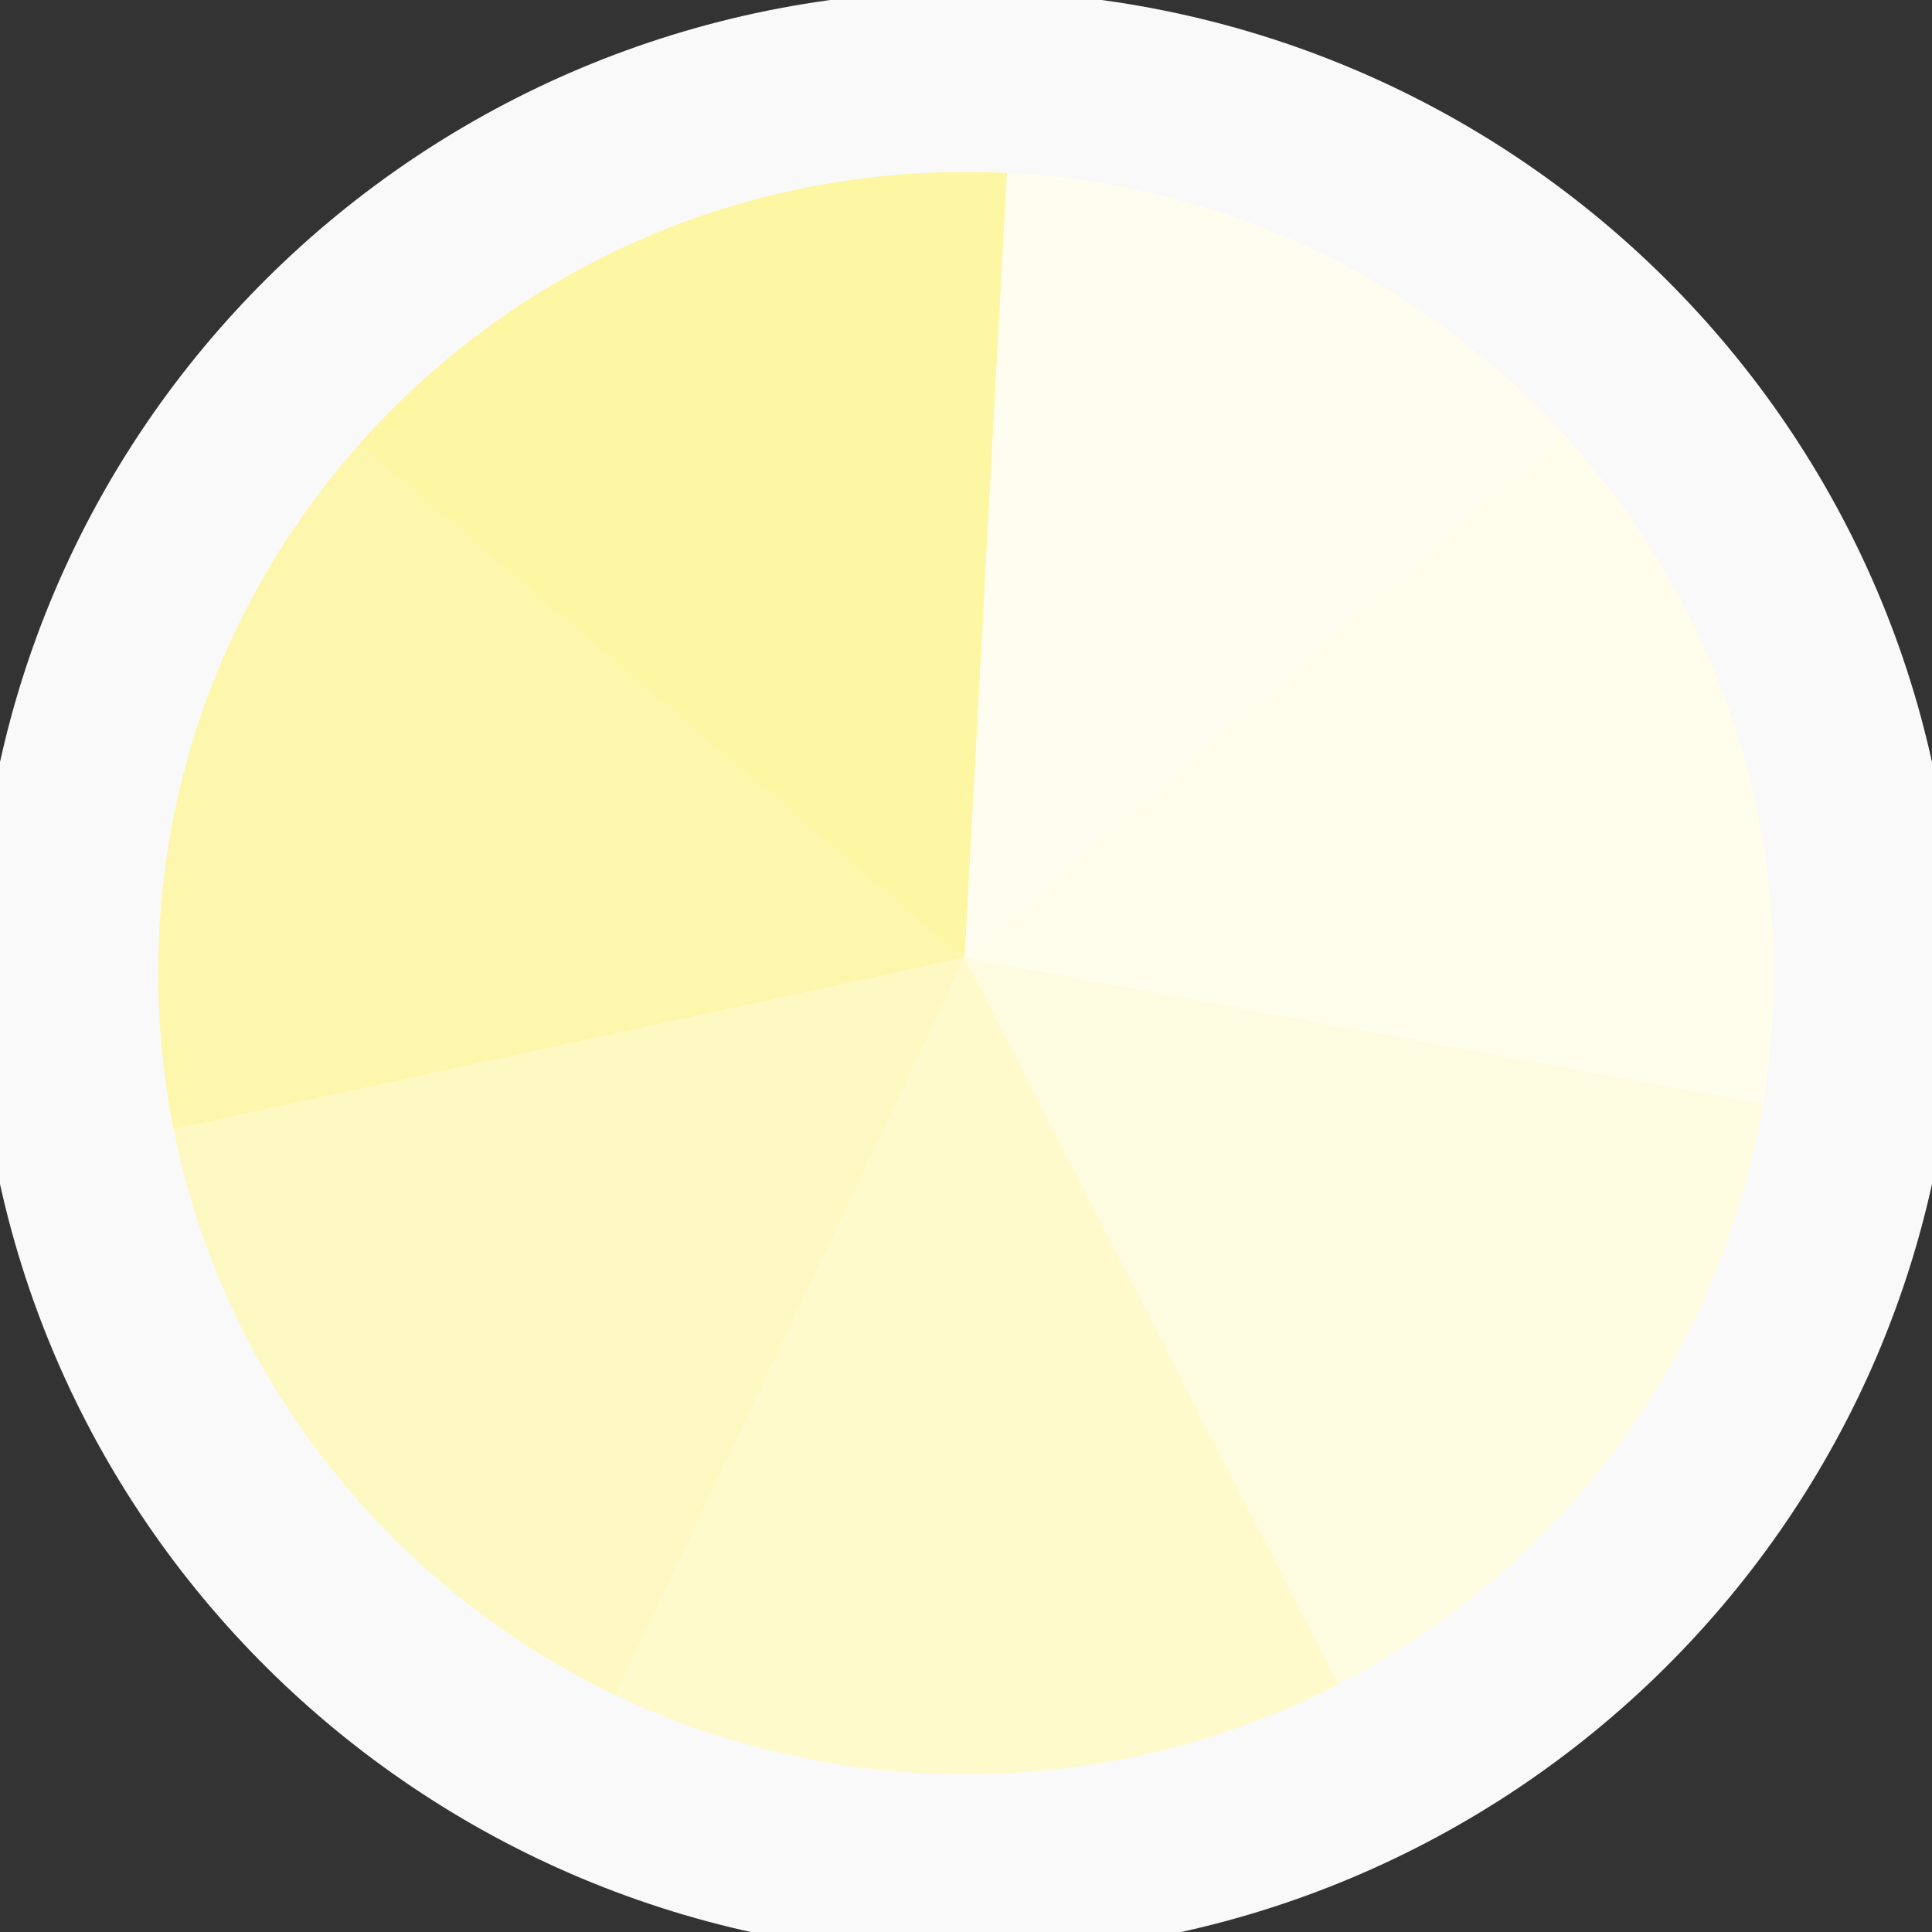
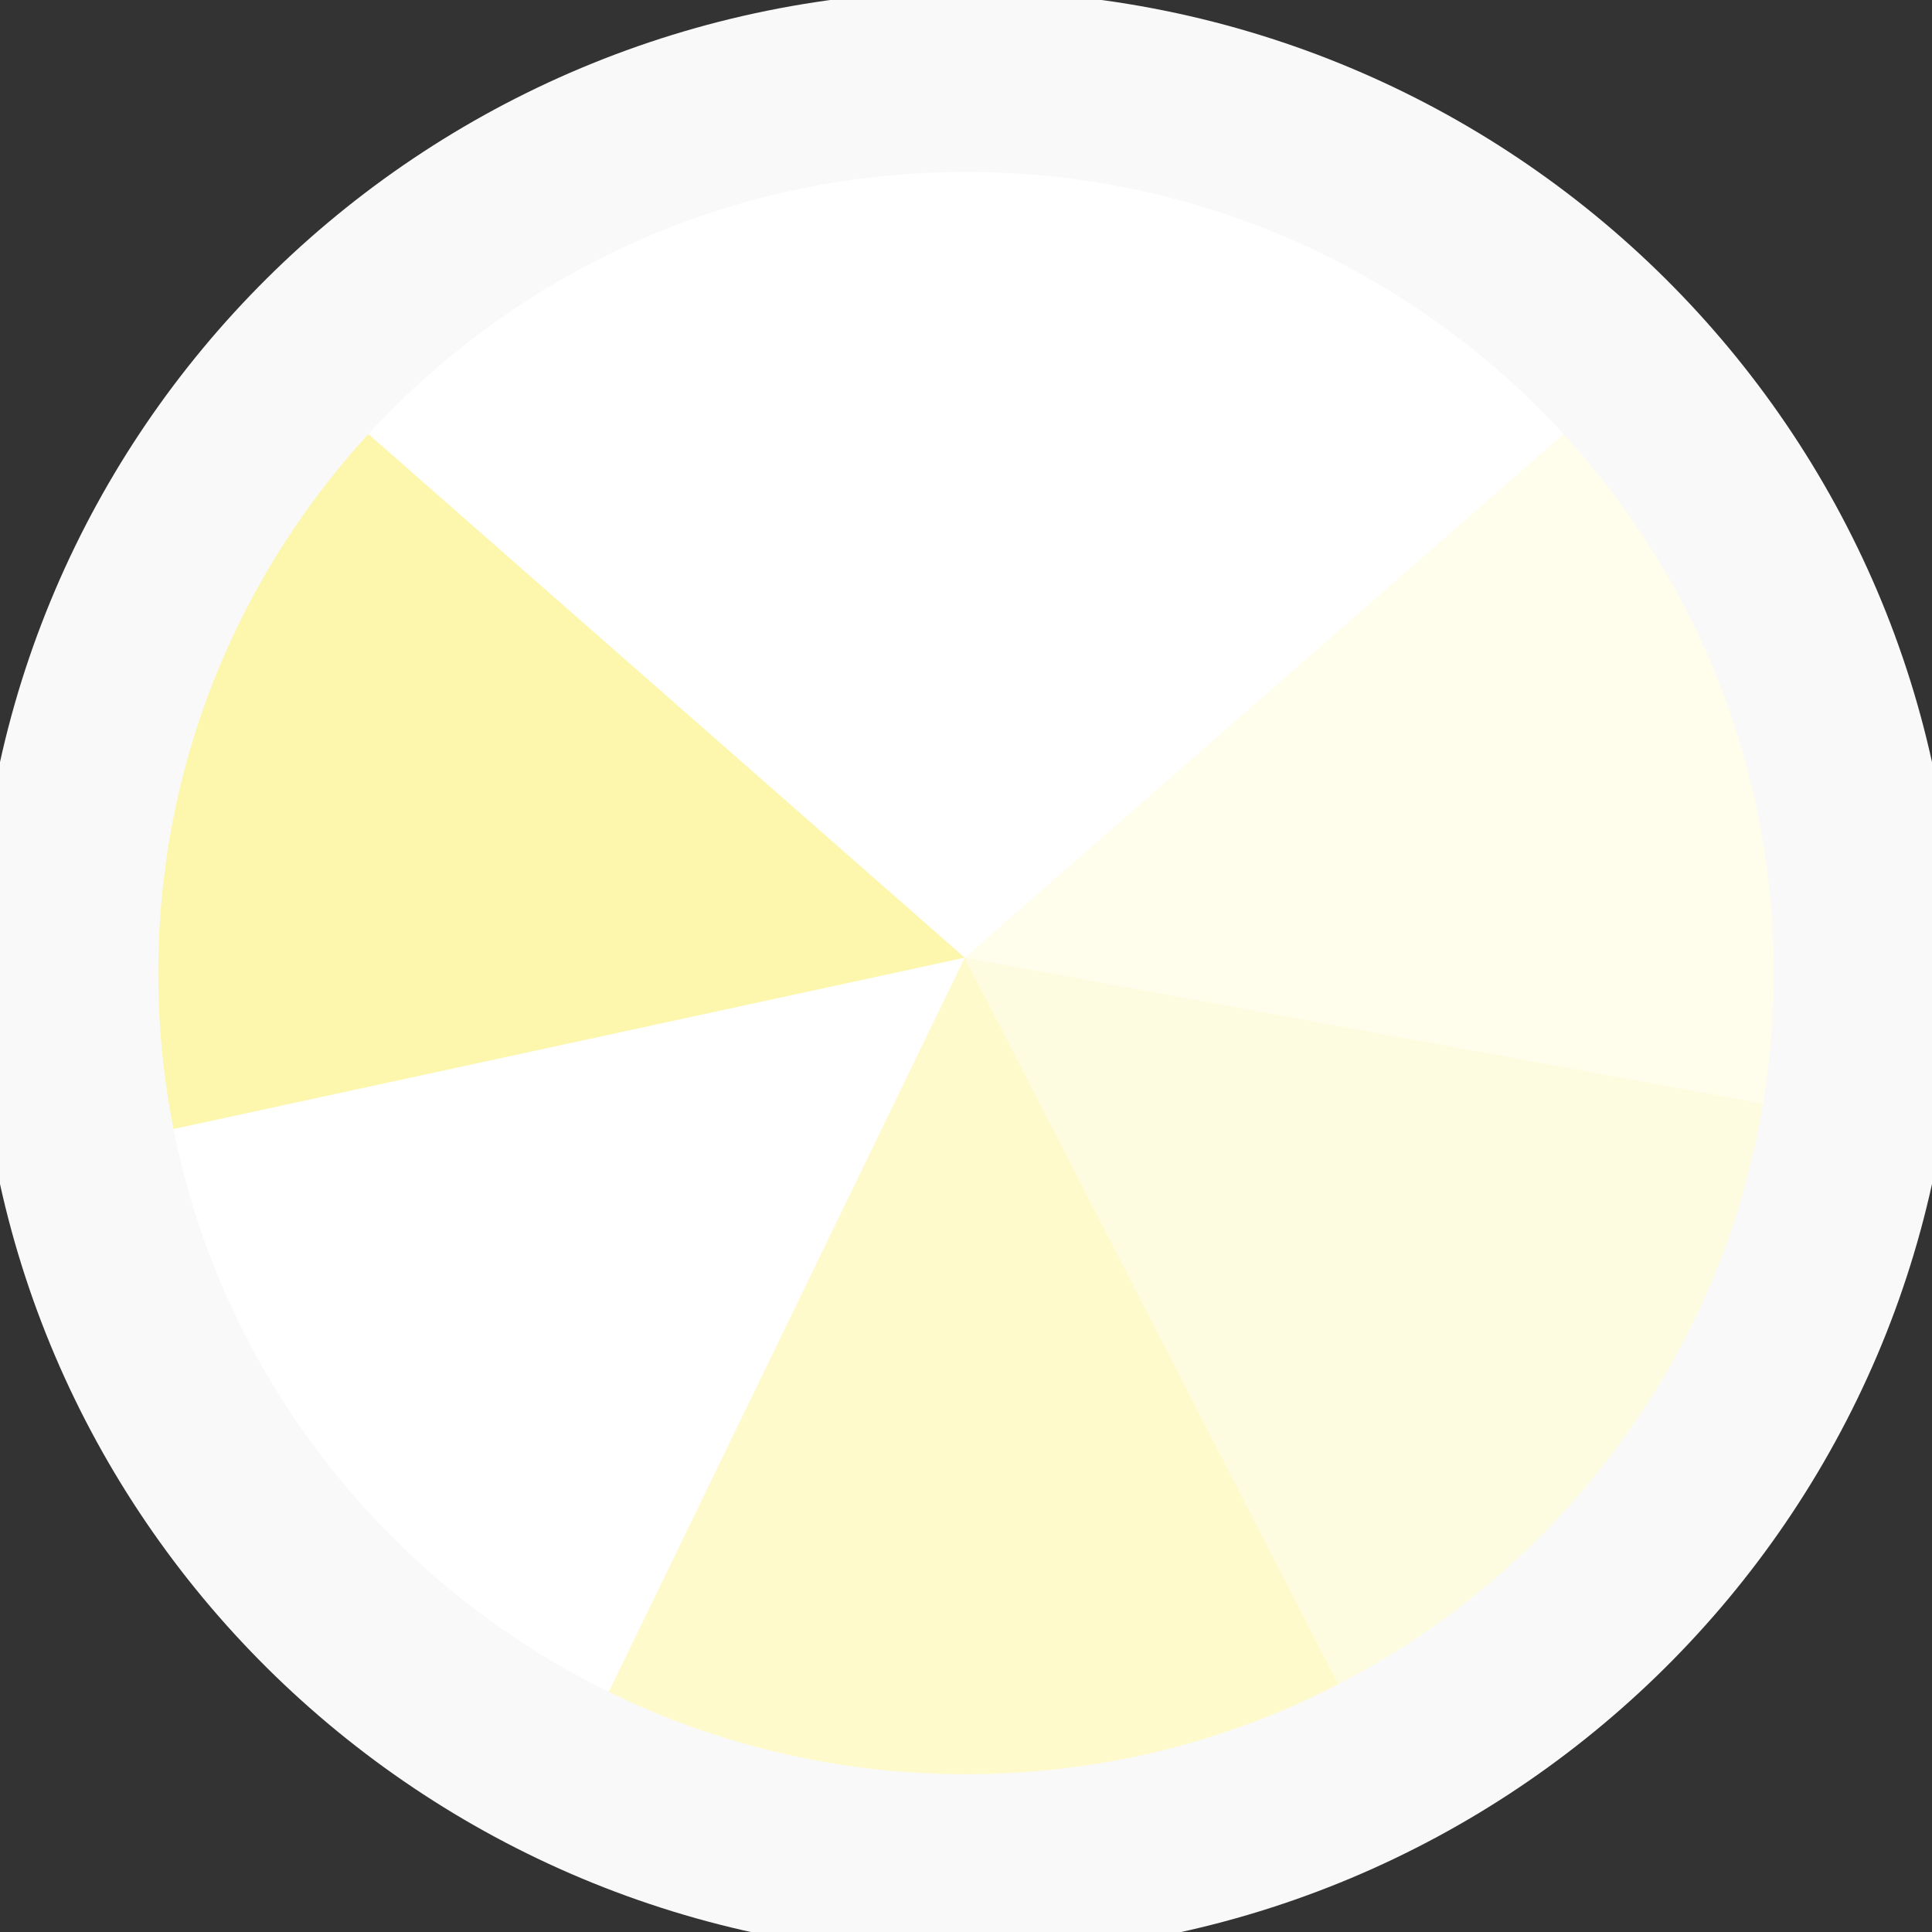
<svg xmlns="http://www.w3.org/2000/svg" width="32" height="32" viewBox="0 0 32 32" fill="none">
  <rect x="0" y="0" width="32" height="32" fill="#333333" stroke="none" />
  <path d="M16 31.526C24.573 31.526 31.522 24.627 31.522 16.117C31.522 7.608 24.573 0.709 16 0.709C7.427 0.709 0.478 7.608 0.478 16.117C0.478 24.627 7.427 31.526 16 31.526Z" fill="white" />
  <path d="M15.979 15.862L23.268 29.776L9.075 30.102L15.979 15.862Z" fill="#FEFACC" />
-   <path d="M15.979 15.862L9.251 30.054L0.566 19.124L15.979 15.862Z" fill="#FEF9C2" />
  <path d="M15.979 15.862L0.561 19.201L4.328 5.632L15.979 15.862Z" fill="#FDF7AD" />
-   <path d="M15.979 15.862L4.205 5.844L16.82 0.278L15.979 15.862Z" fill="#FDF6A3" />
  <path d="M15.979 15.862L27.753 5.566L31.531 18.848L15.979 15.862Z" fill="#FFFDEB" />
-   <path d="M15.979 15.862L16.82 0.278L27.753 5.566L15.979 15.862Z" fill="#FFFDF0" />
  <path d="M15.979 15.862L31.212 18.647L27.193 24.21L22.988 29.498L15.979 15.862Z" fill="#FEFCE0" />
  <path d="M16 30.887C24.217 30.887 30.879 24.274 30.879 16.117C30.879 7.96 24.217 1.348 16 1.348C7.783 1.348 1.121 7.96 1.121 16.117C1.121 24.274 7.783 30.887 16 30.887Z" stroke="#F9F9F9" stroke-width="3" />
</svg>